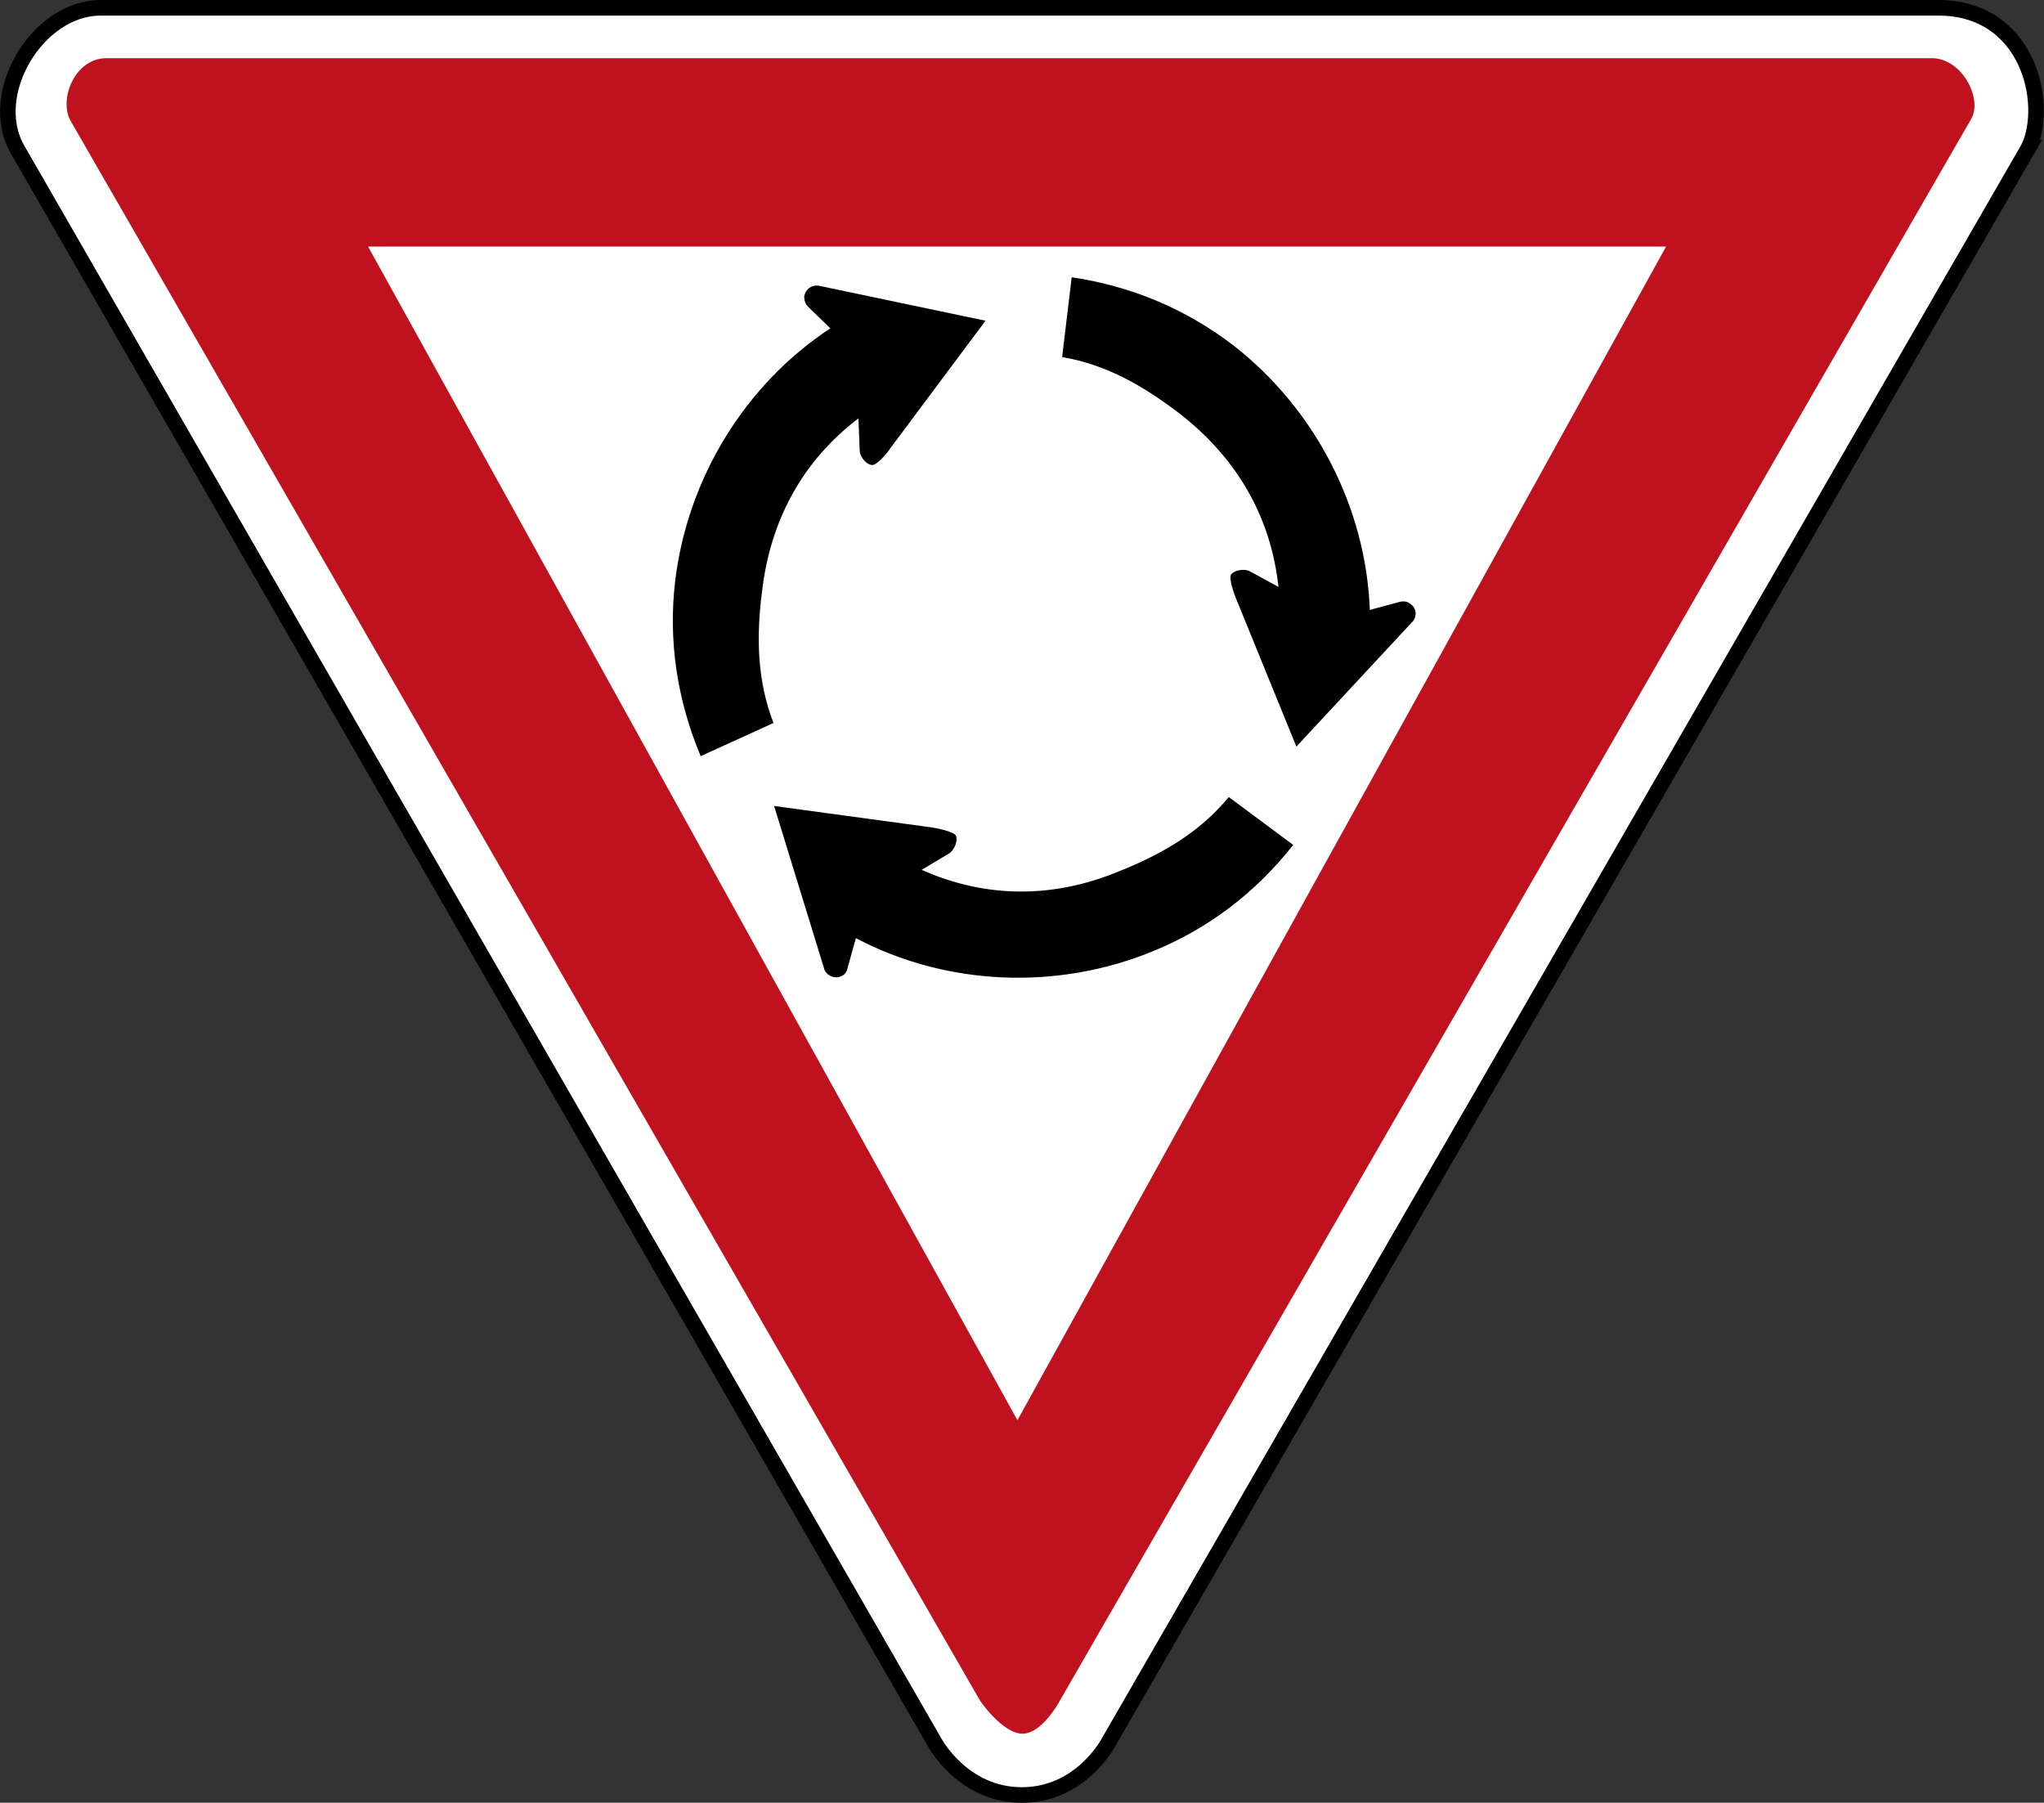
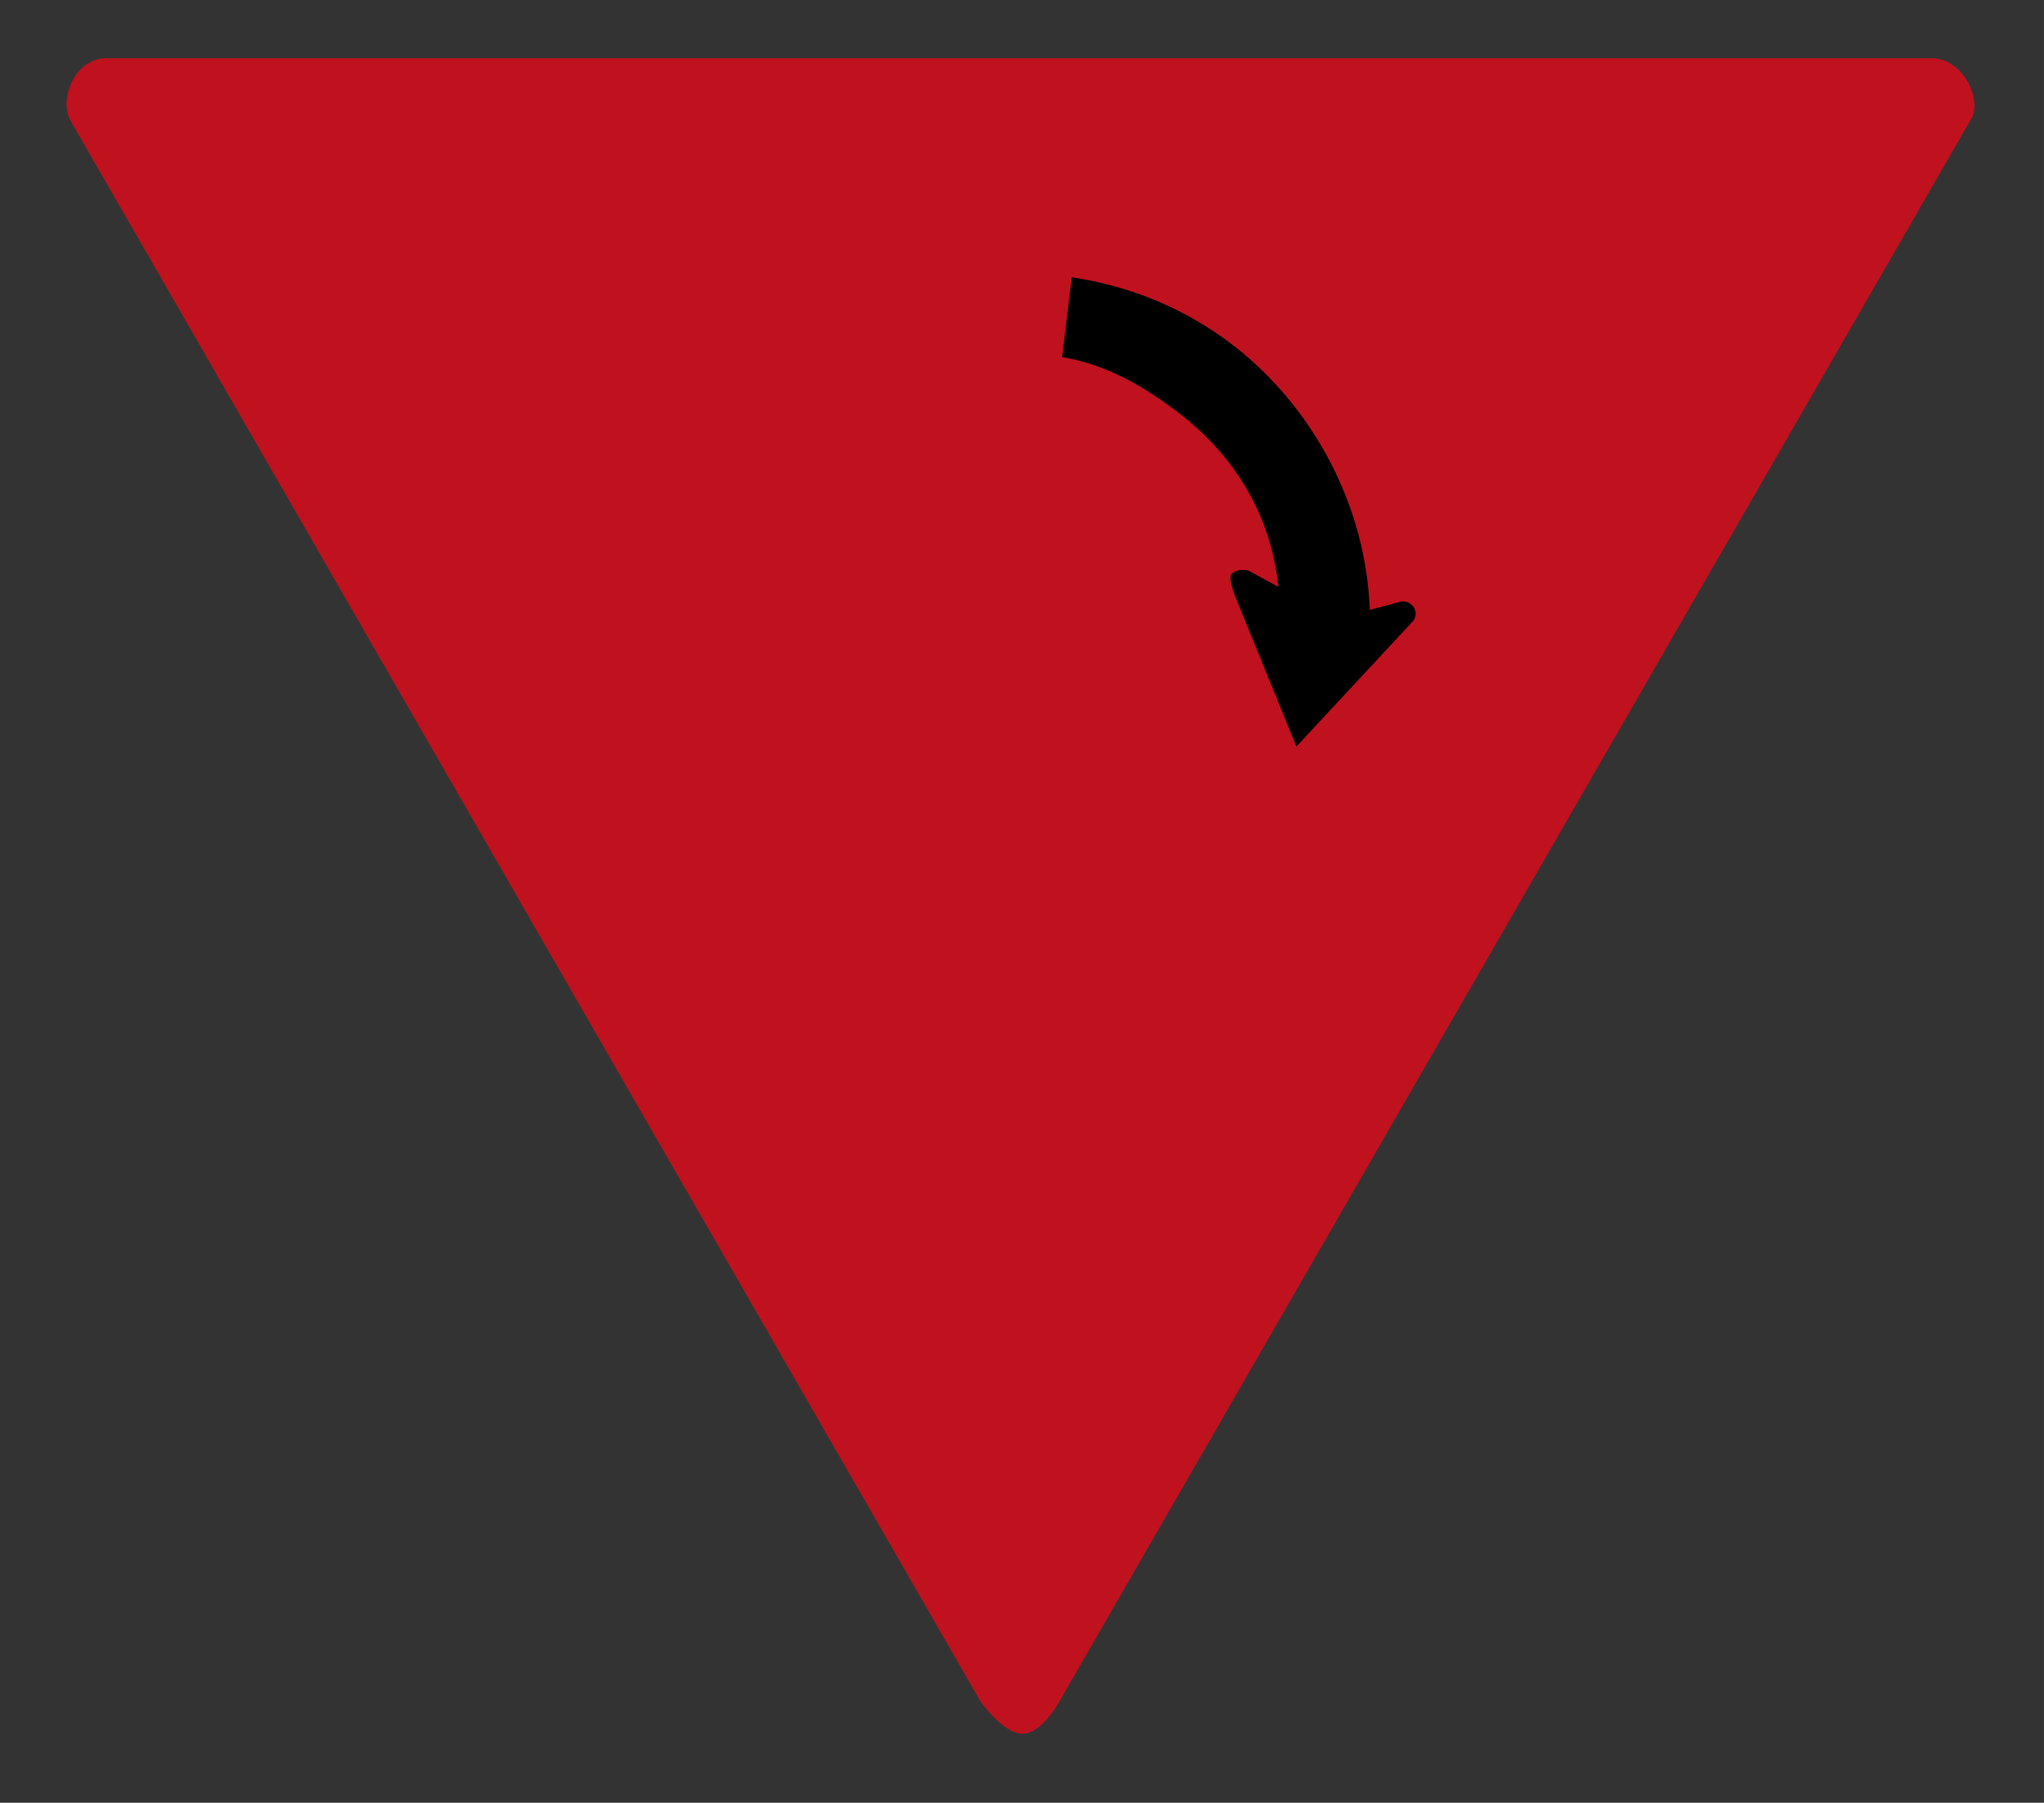
<svg xmlns="http://www.w3.org/2000/svg" xmlns:ns1="http://www.inkscape.org/namespaces/inkscape" xmlns:ns2="http://sodipodi.sourceforge.net/DTD/sodipodi-0.dtd" width="196.941" height="173.677" viewBox="0 0 555.81 490.156" version="1.1" id="svg2" ns1:version="0.48.2 r9819" ns2:docname="AJAX1.svg">
  <rect x="0" y="0" width="555.81" height="490.156" fill="#333333" stroke="none" />
  <defs id="defs60" />
  <ns2:namedview pagecolor="#ffffff" bordercolor="#666666" borderopacity="1" objecttolerance="10" gridtolerance="10" guidetolerance="10" ns1:pageopacity="0" ns1:pageshadow="2" ns1:window-width="1280" ns1:window-height="1004" id="namedview58" showgrid="false" fit-margin-top="0" fit-margin-left="0" fit-margin-right="0" fit-margin-bottom="0" ns1:zoom="2.3372598" ns1:cx="156.17042" ns1:cy="127.72752" ns1:window-x="-8" ns1:window-y="-8" ns1:window-maximized="1" ns1:current-layer="svg2" />
-   <path ns1:connector-curvature="0" d="M 551.645,40.13 301.477,473.65 c 0,0 -7.453,14.398 -23.61,14.398 -16.151,0 -23.77,-14.398 -23.77,-14.398 L 4.769,40.661 C -3.912,25.567 10.172,2.128 27.34,2.128 l 499.832,0 c 24.136,0 30.212,25.683 24.472,38.002 z" style="fill:#ffffff;fill-opacity:1;fill-rule:evenodd;stroke:#000000;stroke-width:4.233;stroke-miterlimit:4;stroke-opacity:1;stroke-dasharray:none" id="path3263" />
  <path ns1:connector-curvature="0" d="M 536.019,32.317 288.119,462.536 c 0,0 -4.706,8.847 -10.08,8.847 -5.38,0 -11.457,-8.847 -11.457,-8.847 L 19.19,32.848 c -3.307,-5.905 1.205,-17.025 9.715,-17.025 l 496.36,0 c 8.344,0 13.89,11.12 10.754,16.494" style="fill:#c0111e;fill-opacity:1;fill-rule:evenodd;stroke:none" id="path3267" />
-   <path ns1:connector-curvature="0" d="M 276.662,386.149 100.083,67.041 l 352.963,0 L 276.662,386.149" style="fill:#ffffff;fill-opacity:1;fill-rule:evenodd;stroke:none" id="path3271" />
-   <path ns1:connector-curvature="0" d="m 225.787,89.275 -6.077,-5.905 c -0.697,-0.702 -1.034,-1.736 -1.034,-2.776 0.337,-1.902 1.902,-3.135 3.809,-2.941 l 45.501,9.549 -26.043,34.89 c -0.531,0.868 -3.472,4.512 -4.872,4.34 -1.571,-0.166 -3.301,-2.267 -3.301,-4.004 l -0.343,-8.681 c -15.283,11.651 -23.964,27.779 -26.209,47.043 -1.565,12.153 -1.399,24.141 3.113,35.786 l -19.801,9.018 c -6.414,-15.289 -8.847,-31.417 -6.939,-47.574 3.301,-27.779 18.927,-53.457 42.194,-68.746 z" style="fill:#000000;fill-opacity:1;fill-rule:evenodd;stroke:none" id="path3275" />
  <path ns1:connector-curvature="0" d="m 372.485,165.834 8.344,-2.244 c 1.034,-0.188 2.073,0 2.77,0.68 1.571,1.057 1.736,3.13 0.702,4.529 l -31.783,34.193 -16.494,-40.458 c -0.337,-0.868 -2.073,-5.38 -1.205,-6.414 1.039,-1.211 3.809,-1.571 5.209,-0.702 l 7.619,4.169 c -2.073,-19.093 -11.285,-34.89 -26.546,-46.872 -9.72,-7.476 -19.966,-13.553 -32.285,-15.626 l 2.604,-21.703 c 16.3,2.439 31.246,8.681 44.267,18.761 21.874,17.168 35.758,43.742 36.797,71.687 z" style="fill:#000000;fill-opacity:1;fill-rule:evenodd;stroke:none" id="path3279" />
-   <path ns1:connector-curvature="0" d="m 232.732,255.071 -2.267,8.15 c -0.166,1.062 -0.868,1.93 -1.902,2.267 -1.571,0.697 -3.644,-0.171 -4.341,-1.736 l -13.724,-44.61 43.234,5.883 c 1.039,0.194 5.74,1.062 6.248,2.267 0.531,1.399 -0.508,4.004 -2.073,4.872 l -7.282,4.341 c 17.528,7.813 35.929,7.813 53.817,0.337 11.285,-4.506 21.703,-10.417 29.687,-20.132 l 17.528,13.022 c -10.246,13.022 -23.267,22.908 -38.362,28.984 -25.872,10.583 -55.918,9.378 -80.562,-3.644 z" style="fill:#000000;fill-opacity:1;fill-rule:evenodd;stroke:none" id="path3283" />
  <style class="darkreader darkreader--fallback">html, body, body :not(iframe) {
    background-color: #181a1b !important;
    border-color: #776e62 !important;
    color: #e8e6e3 !important;
}</style>
</svg>